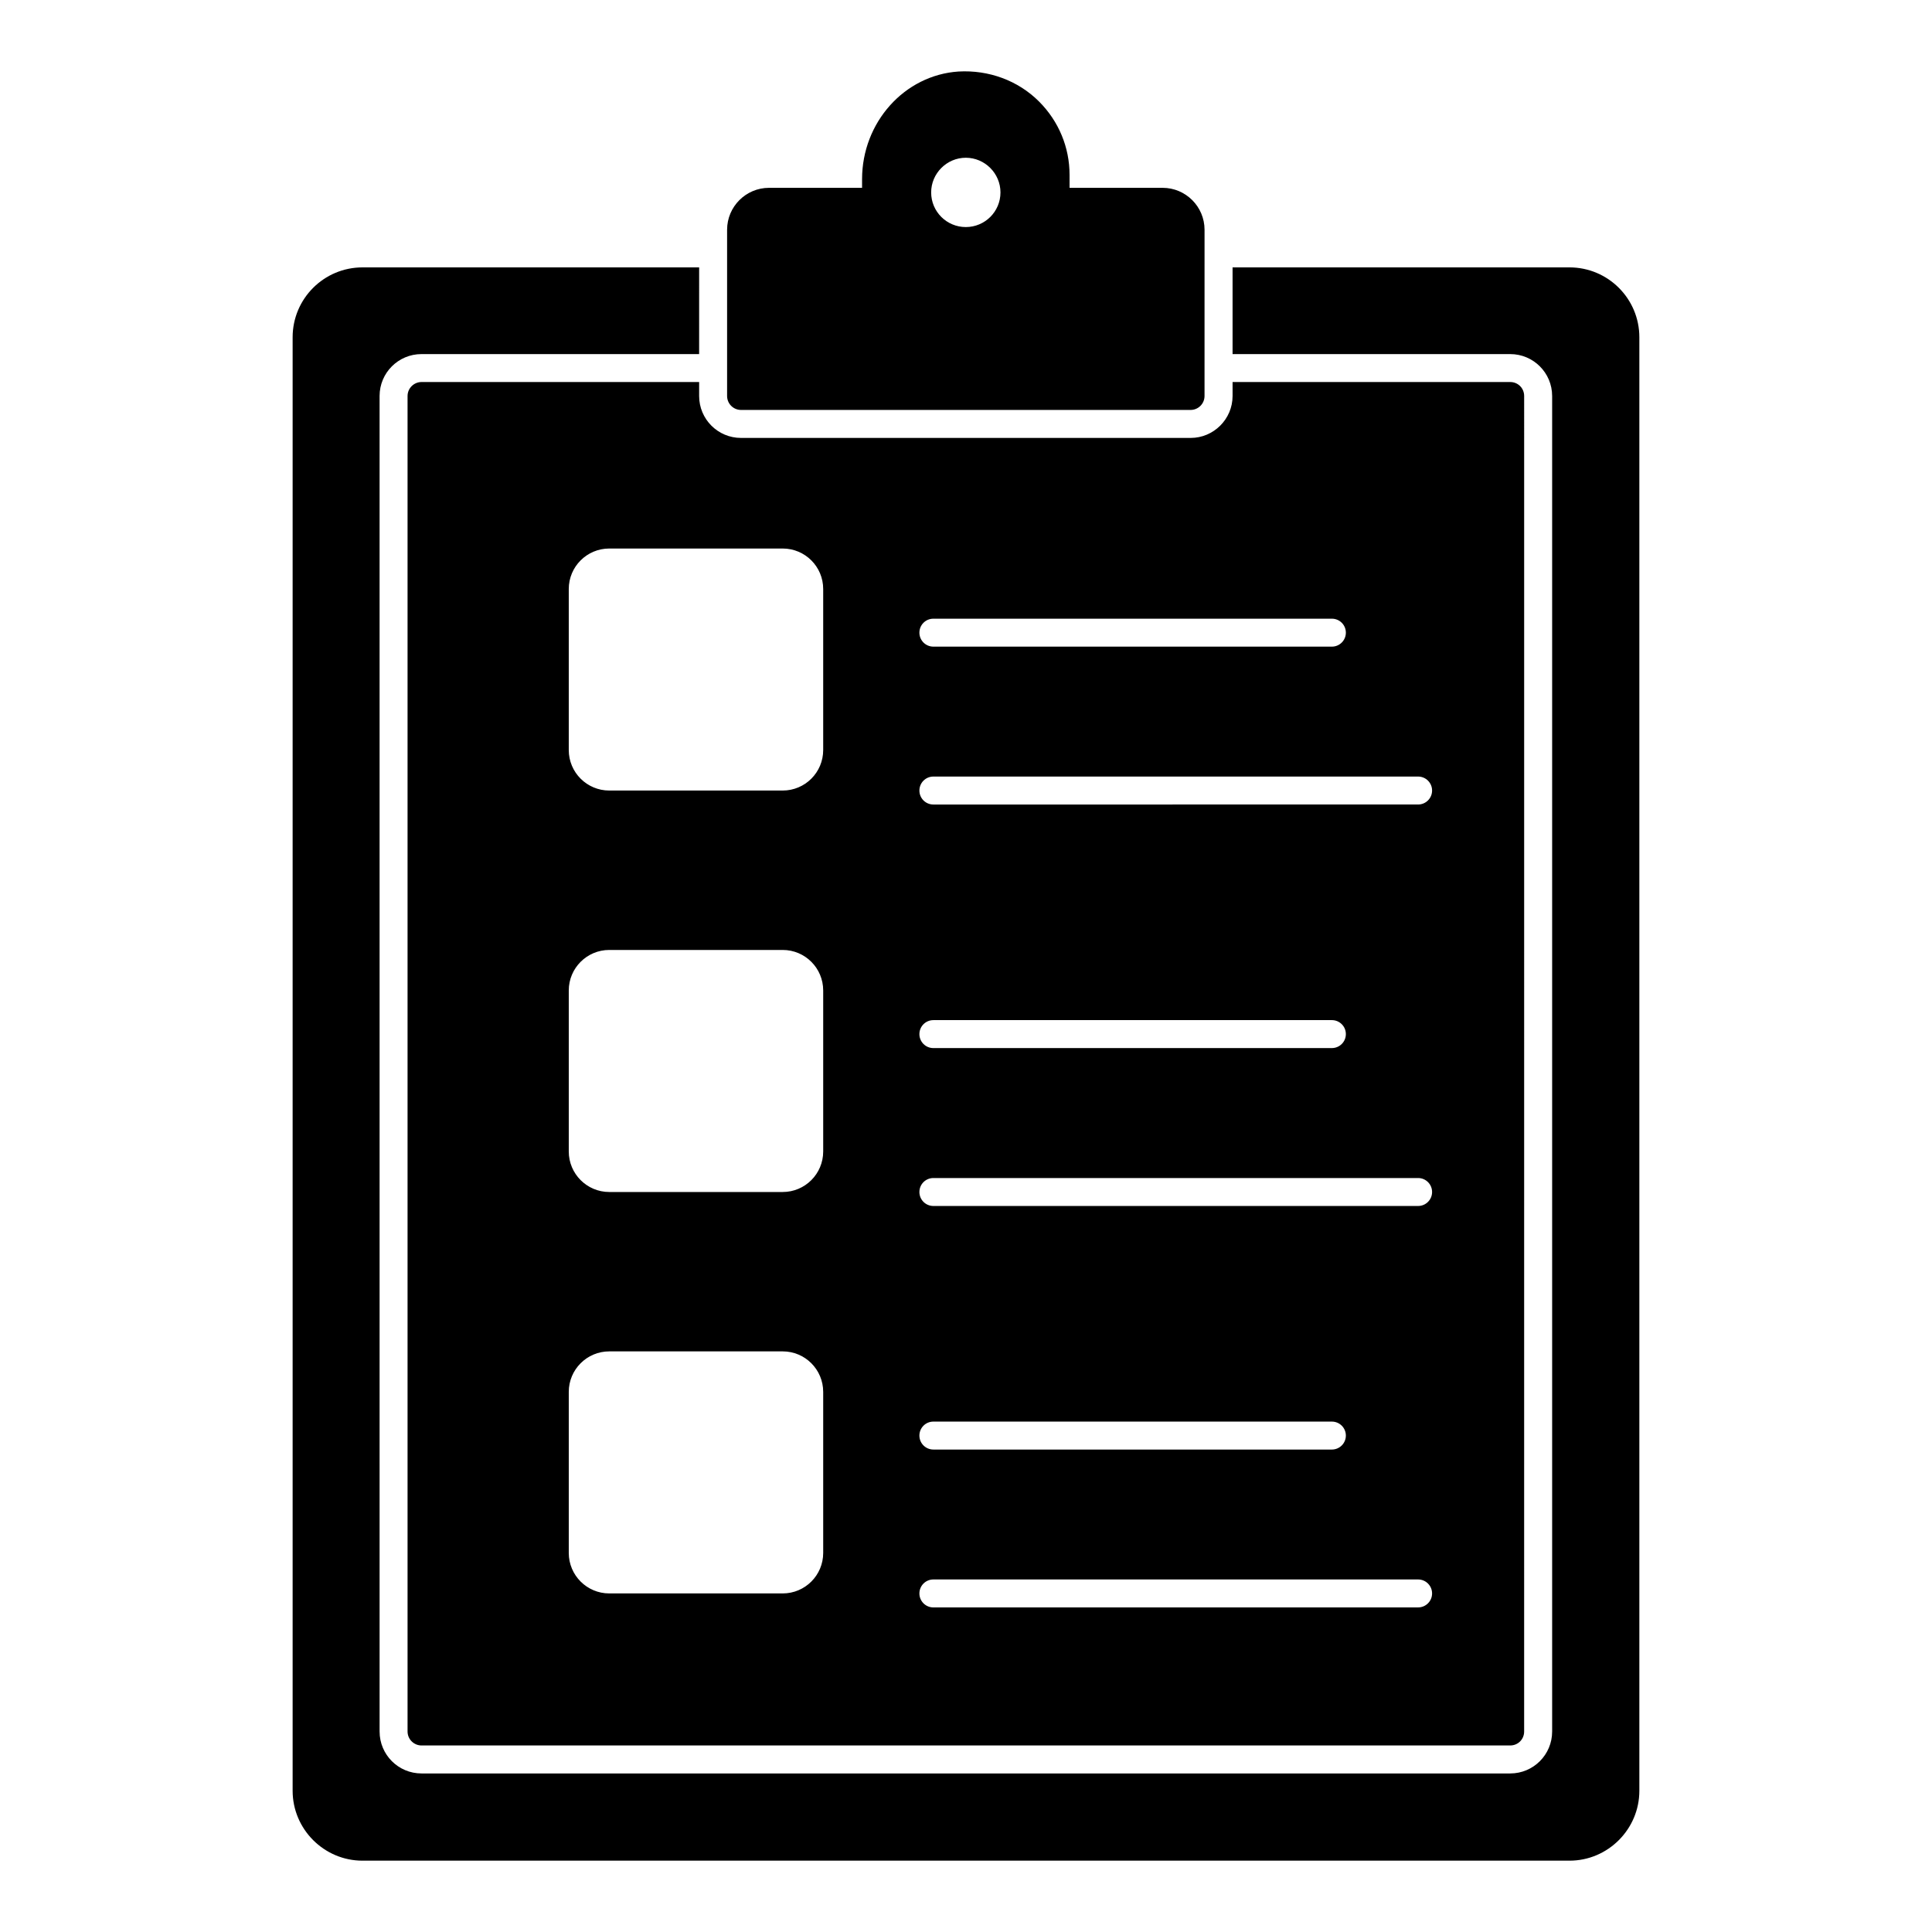
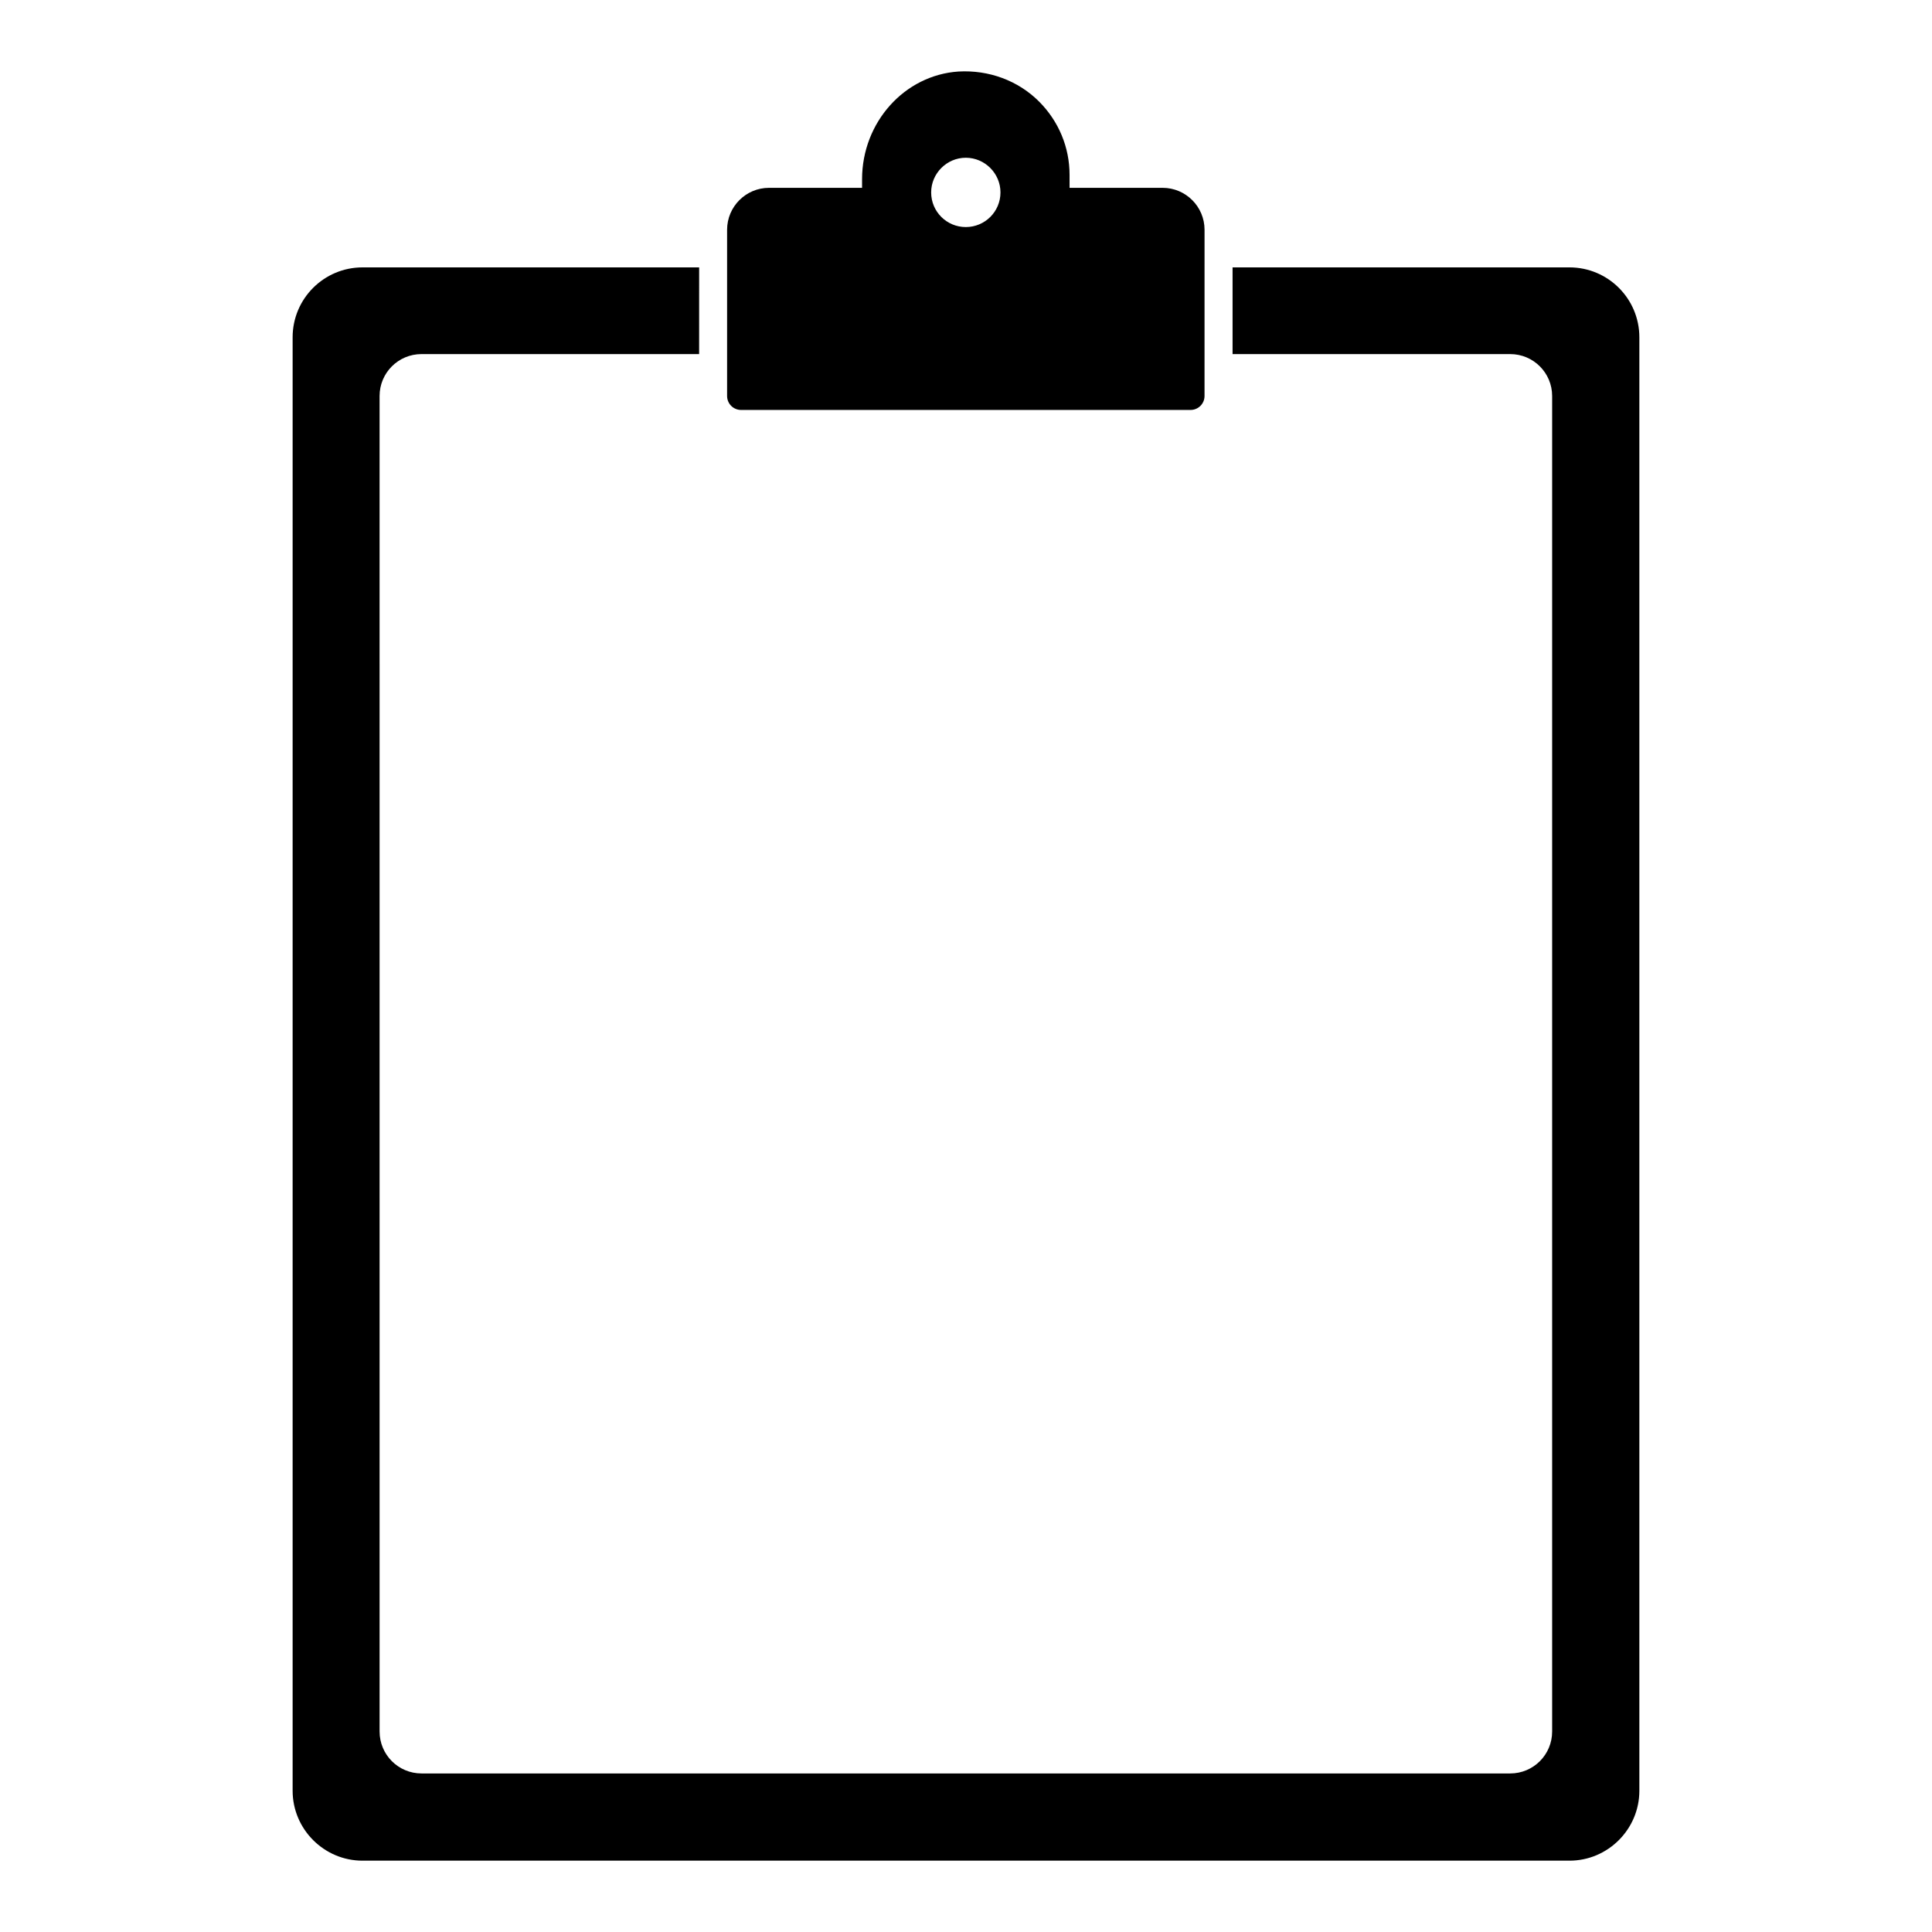
<svg xmlns="http://www.w3.org/2000/svg" fill="#000000" width="800px" height="800px" version="1.1" viewBox="144 144 512 512">
  <g>
    <path d="m559.92 214.86h-89.277v22.977h73.578c6.141 0 11.113 4.965 11.113 11.113v353.92c0 6.148-4.973 11.113-11.113 11.113h-288.51c-6.148 0-11.113-4.965-11.113-11.113l-0.004-353.92c0-6.148 4.965-11.113 11.113-11.113h73.57l0.004-22.977h-89.207c-10.223 0-18.523 8.297-18.523 18.523v385.19c0 10.148 8.297 18.523 18.523 18.523h319.85c10.23 0 18.523-8.371 18.523-18.523v-385.19c0-10.223-8.293-18.523-18.523-18.523" />
-     <path d="m329.28 245.24h-73.57c-2 0-3.703 1.629-3.703 3.703v353.92c0 2.082 1.703 3.703 3.703 3.703h288.5c2.074 0 3.703-1.621 3.703-3.703l0.004-353.92c0-2.074-1.629-3.703-3.703-3.703h-73.57v3.703c0 6.148-5.039 11.113-11.113 11.113h-119.14c-6.148 0-11.113-4.965-11.113-11.113zm32.875 310.3c0 5.926-4.801 10.734-10.734 10.734h-45.957c-5.926 0-10.734-4.809-10.734-10.734v-42.668c0-5.934 4.809-10.742 10.734-10.742h45.957c5.934 0 10.734 4.809 10.734 10.742zm0-106.39c0 5.934-4.801 10.742-10.734 10.742h-45.957c-5.926 0-10.734-4.809-10.734-10.742v-42.66c0-5.934 4.809-10.742 10.734-10.742h45.957c5.934 0 10.734 4.809 10.734 10.742zm29.199-141.19h105.61c2.043 0 3.703 1.652 3.703 3.703 0 2.043-1.66 3.703-3.703 3.703h-105.61c-2.051 0-3.703-1.66-3.703-3.703 0-2.055 1.652-3.703 3.703-3.703m0 41.836h128.46c2.043 0 3.703 1.66 3.703 3.703 0 2.051-1.66 3.703-3.703 3.703l-128.46 0.004c-2.051 0-3.703-1.652-3.703-3.703 0-2.047 1.652-3.707 3.703-3.707m0 64.547h105.61c2.043 0 3.703 1.66 3.703 3.703 0 2.051-1.66 3.703-3.703 3.703l-105.61 0.004c-2.051 0-3.703-1.652-3.703-3.703 0-2.047 1.652-3.707 3.703-3.707m0 41.848h128.46c2.043 0 3.703 1.652 3.703 3.703 0 2.043-1.66 3.703-3.703 3.703h-128.46c-2.051 0-3.703-1.66-3.703-3.703 0-2.051 1.652-3.703 3.703-3.703m0 64.547h105.61c2.043 0 3.703 1.652 3.703 3.703 0 2.043-1.66 3.703-3.703 3.703h-105.61c-2.051 0-3.703-1.66-3.703-3.703 0-2.051 1.652-3.703 3.703-3.703m0 41.836h128.46c2.043 0 3.703 1.66 3.703 3.703 0 2.043-1.66 3.703-3.703 3.703l-128.46 0.004c-2.051 0-3.703-1.66-3.703-3.703 0-2.047 1.652-3.707 3.703-3.707m-39.934-273.21c5.934 0 10.734 4.801 10.734 10.734v42.668c0 5.934-4.801 10.734-10.734 10.734h-45.957c-5.926 0-10.734-4.801-10.734-10.734v-42.668c0-5.934 4.809-10.734 10.734-10.734z" />
    <path d="m340.39 252.64h119.12c2.043 0 3.703-1.652 3.703-3.703l0.004-44.047c0-6.129-4.988-11.113-11.113-11.113h-24.656l-0.004-3.434c0-7.312-2.875-14.219-8.09-19.441-5.578-5.578-13.344-8.402-21.332-7.949-14.328 0.941-25.566 13.477-25.566 28.539v2.281l-24.664 0.004c-6.121 0-11.105 4.984-11.105 11.113v44.047c0 2.051 1.66 3.703 3.703 3.703m59.555-66.836c5.047 0 9.188 4.148 9.188 9.188 0 5.113-4.141 9.18-9.188 9.18-5.039 0-9.18-4.066-9.18-9.18 0-5.039 4.141-9.188 9.18-9.188" />
  </g>
</svg>